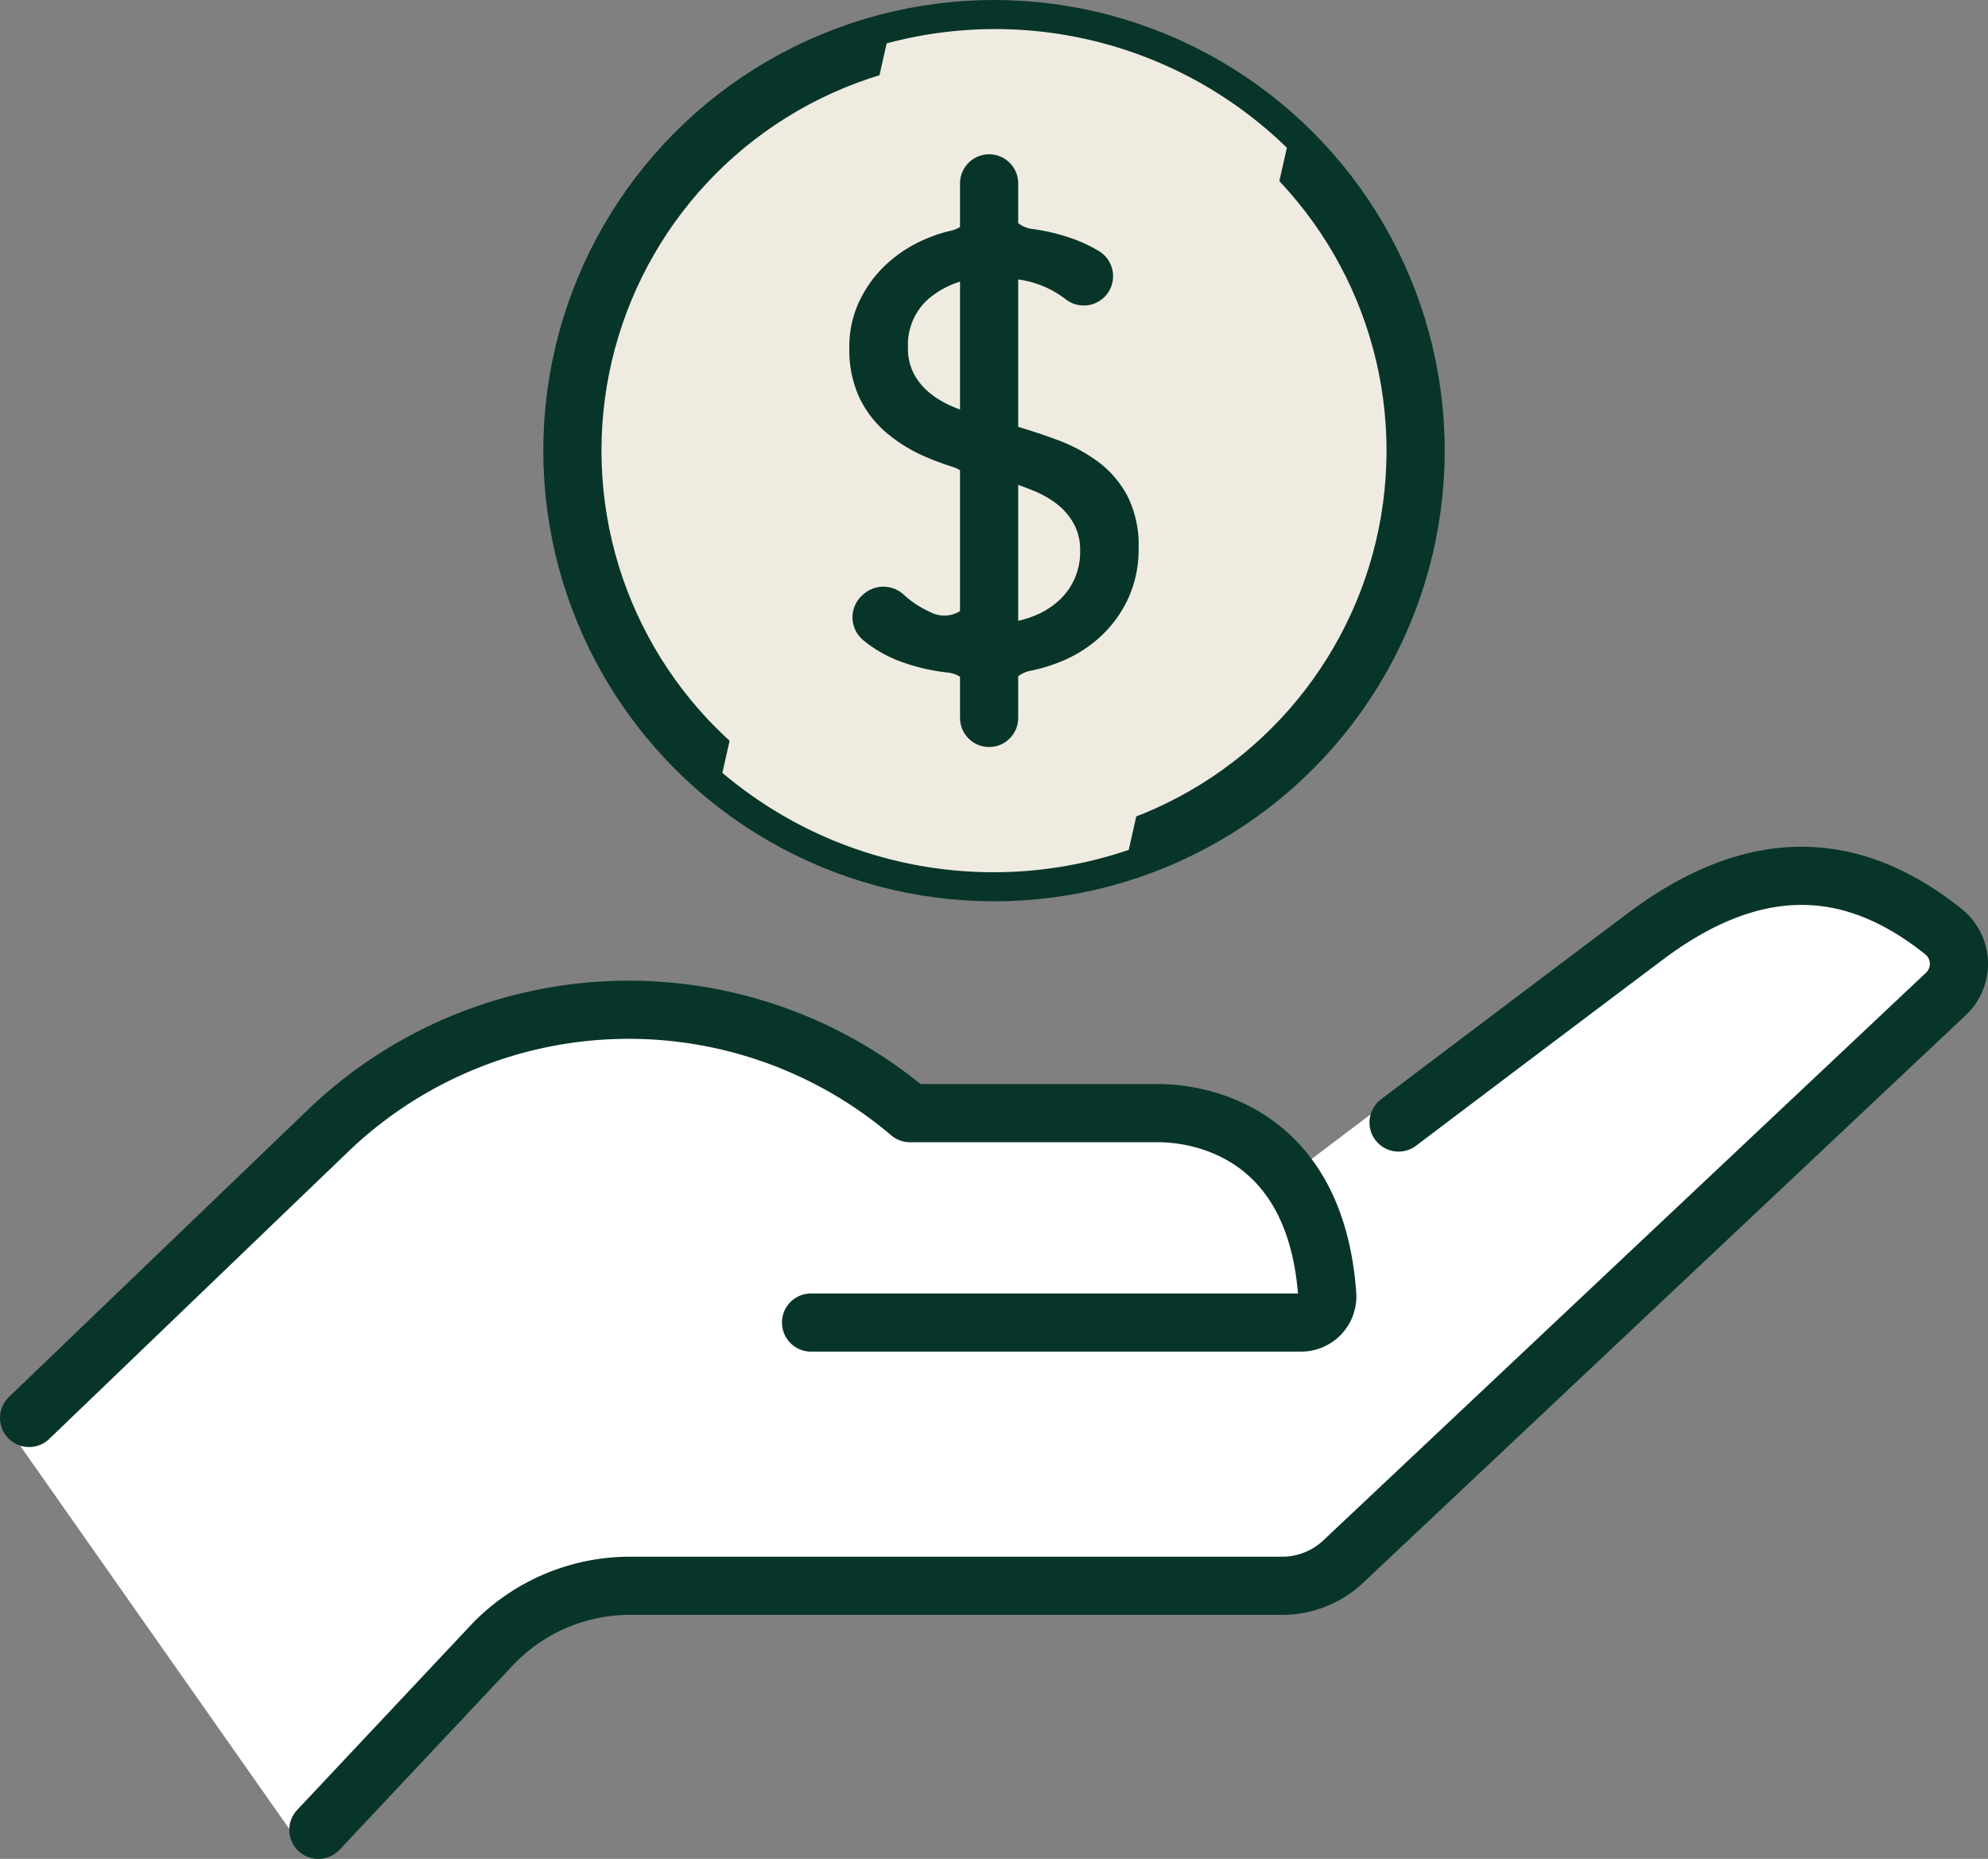
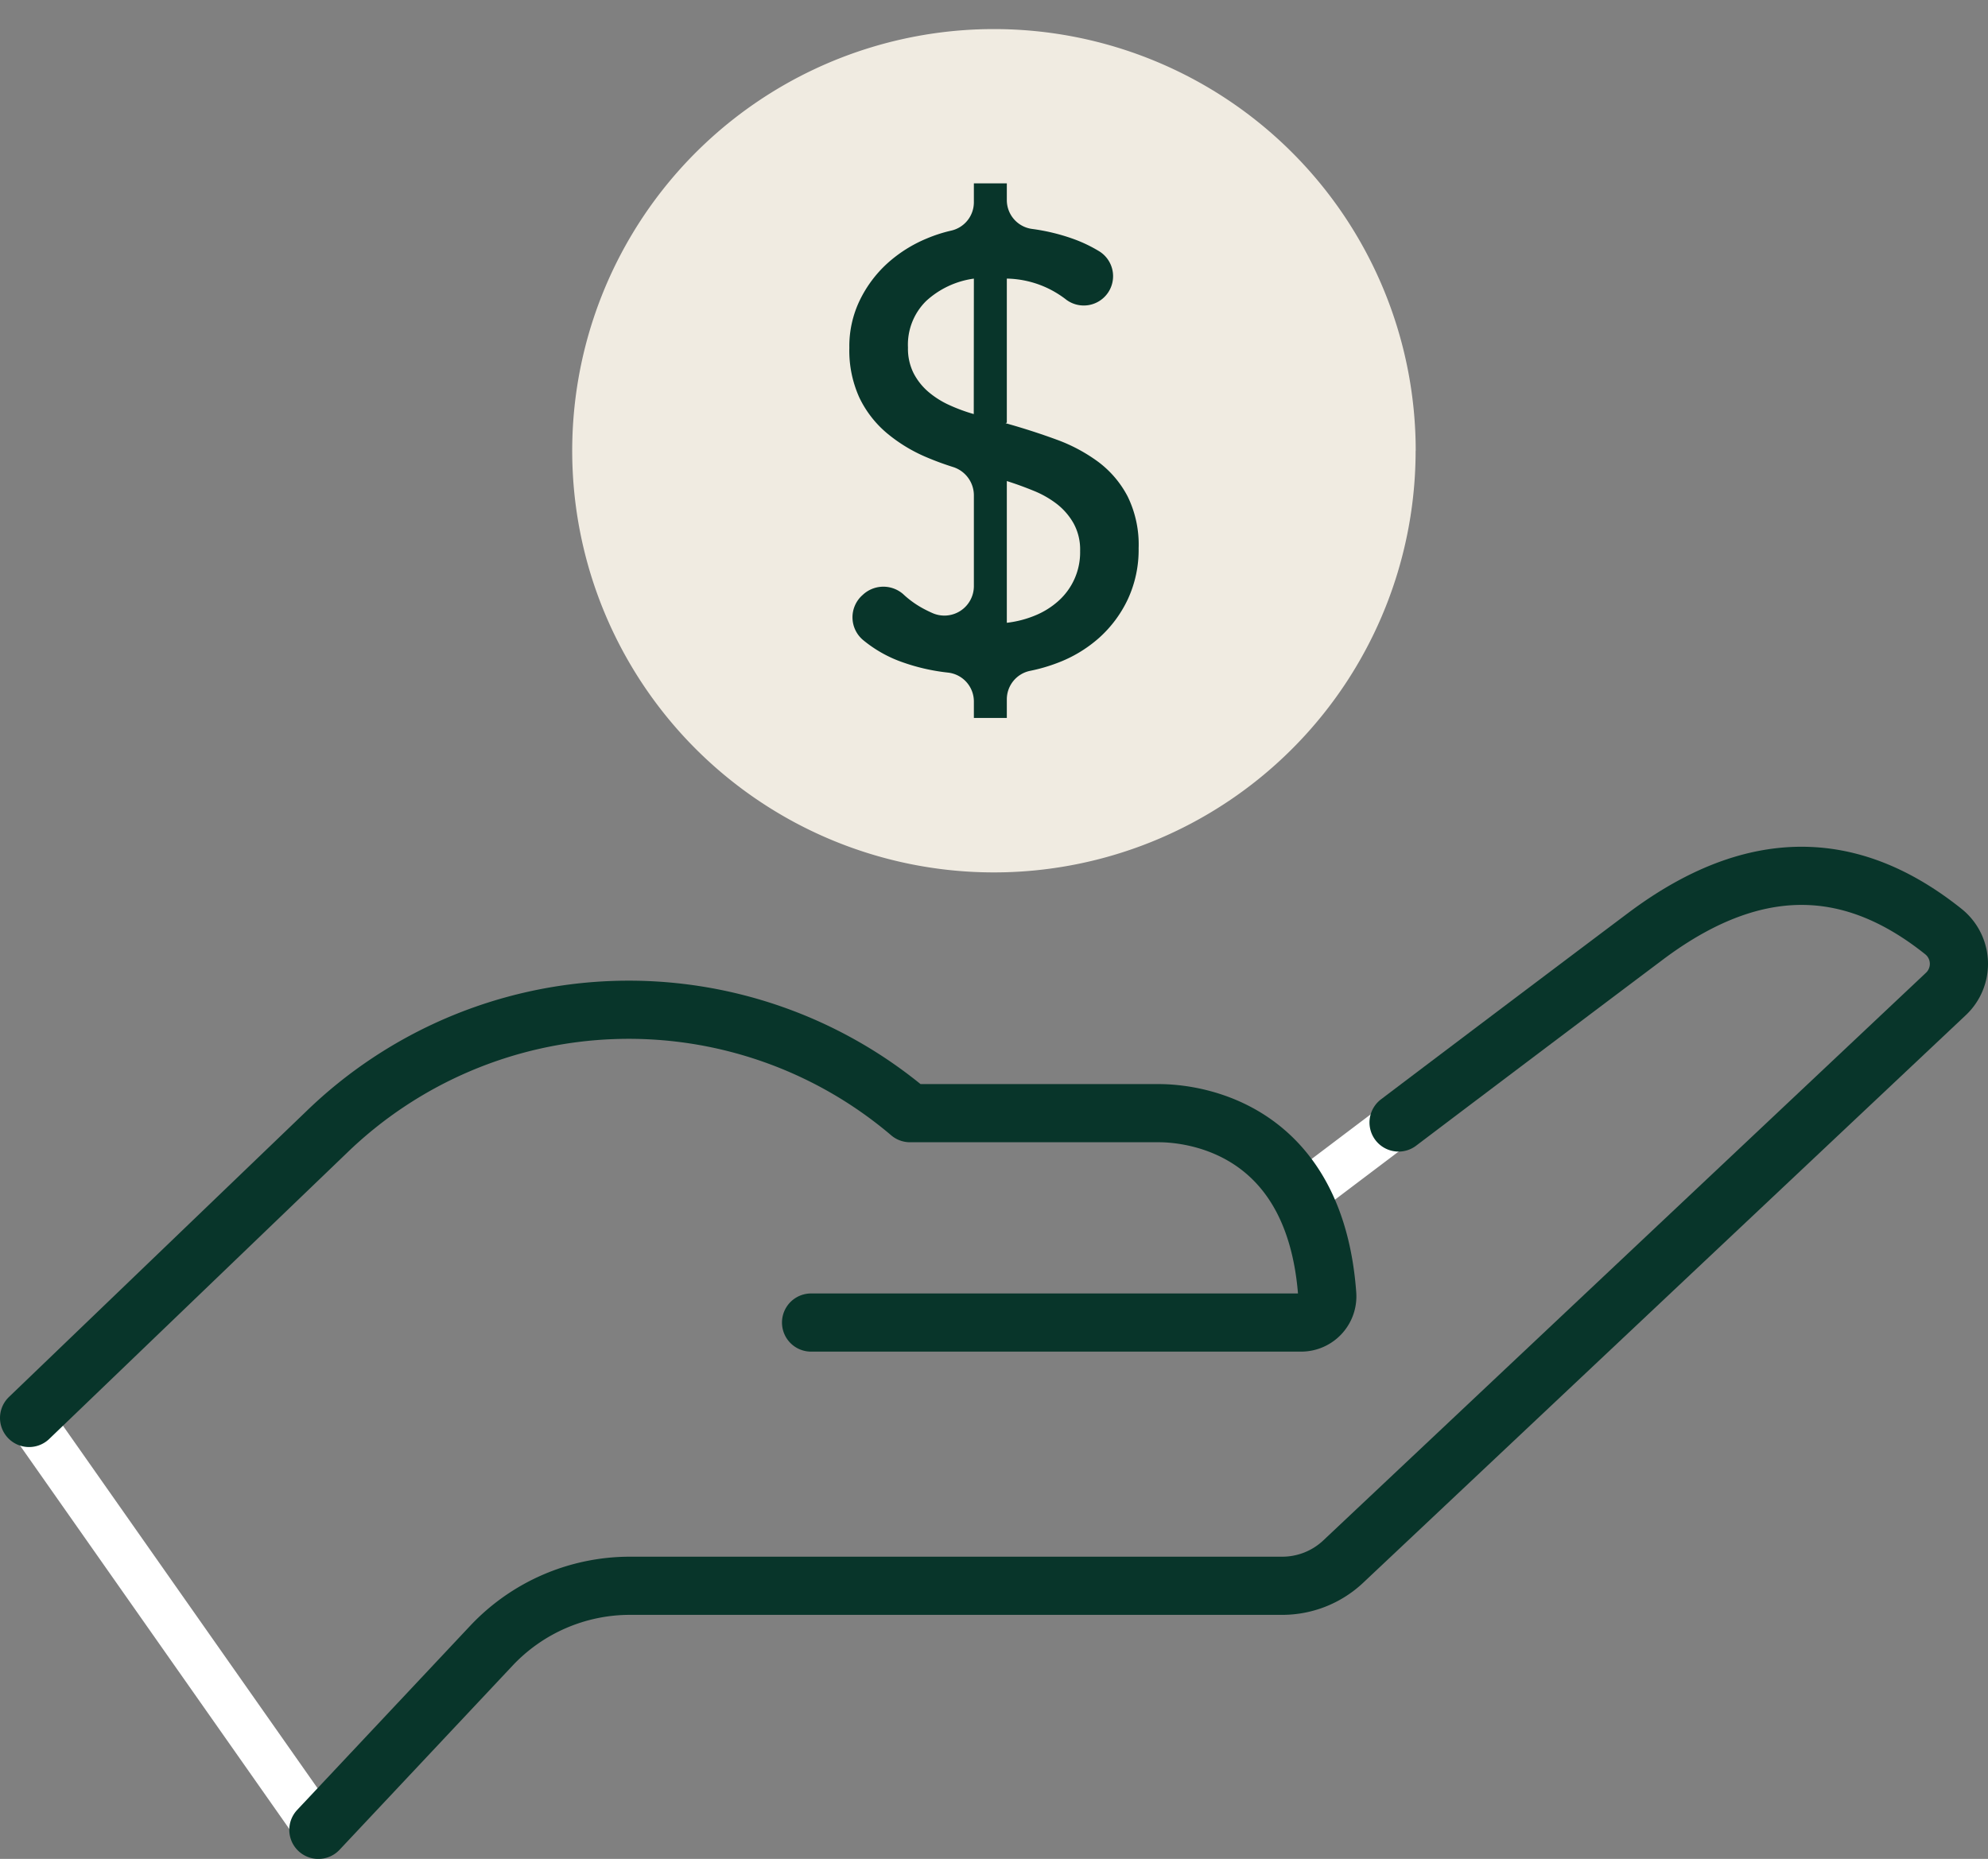
<svg xmlns="http://www.w3.org/2000/svg" id="Group_3305" data-name="Group 3305" width="68.356" height="63.923" viewBox="0 0 68.356 63.923">
  <rect x="0" y="0" width="68.356" height="63.923" fill="#808080" stroke="none" />
  <defs>
    <clipPath id="clip-path">
      <rect id="Rectangle_2745" data-name="Rectangle 2745" width="68.356" height="63.923" fill="none" />
    </clipPath>
    <clipPath id="clip-path-2">
      <rect id="Rectangle_2744" data-name="Rectangle 2744" width="68.356" height="63.923" transform="translate(0 0)" fill="none" />
    </clipPath>
    <clipPath id="clip-path-3">
      <rect id="Rectangle_2743" data-name="Rectangle 2743" width="19.41" height="28.994" transform="translate(24.838 1)" fill="none" />
    </clipPath>
  </defs>
  <g id="Group_3304" data-name="Group 3304" clip-path="url(#clip-path)">
    <g id="Group_3303" data-name="Group 3303">
      <g id="Group_3302" data-name="Group 3302" clip-path="url(#clip-path-2)">
-         <path id="Path_15203" data-name="Path 15203" d="M66.827,32.046c-2.764-2.209-6.105-2.95-10.251.162-4.534,3.4-11.2,8.44-11.2,8.44l-.814.225a5.568,5.568,0,0,0-4.735-2.6H31.291a14.93,14.93,0,0,0-20.078.668L1,48.76l9.946,14.164,5.948-6.331a6.539,6.539,0,0,1,4.767-2.062H44.089a3.057,3.057,0,0,0,2.1-.831L66.908,34.188a1.421,1.421,0,0,0-.081-2.142" fill="#fff" />
        <path id="Path_15204" data-name="Path 15204" d="M66.827,32.046c-2.764-2.209-6.105-2.95-10.251.162-4.534,3.4-11.2,8.44-11.2,8.44l-.814.225a5.568,5.568,0,0,0-4.735-2.6H31.291a14.93,14.93,0,0,0-20.078.668L1,48.76l9.946,14.164,5.948-6.331a6.539,6.539,0,0,1,4.767-2.062H44.089a3.057,3.057,0,0,0,2.1-.831L66.908,34.188A1.421,1.421,0,0,0,66.827,32.046Z" fill="none" stroke="#fff" stroke-linecap="round" stroke-linejoin="round" stroke-width="1.6" />
        <path id="Path_15205" data-name="Path 15205" d="M48.089,38.6s3.953-2.992,8.487-6.4c4.146-3.112,7.487-2.371,10.251-.162a1.421,1.421,0,0,1,.081,2.142L46.185,53.7a3.057,3.057,0,0,1-2.1.831H21.661a6.54,6.54,0,0,0-4.767,2.063l-5.947,6.33" fill="none" stroke="#08352a" stroke-linecap="round" stroke-linejoin="round" stroke-width="2" />
        <path id="Path_15206" data-name="Path 15206" d="M27.888,45.479H44.737a.9.9,0,0,0,.9-.953c-.411-5.7-4.514-6.248-5.8-6.247H31.291a14.93,14.93,0,0,0-20.078.668L1,48.76" fill="none" stroke="#08352a" stroke-linecap="round" stroke-linejoin="round" stroke-width="2" />
        <path id="Path_15207" data-name="Path 15207" d="M48.675,15.5A14.5,14.5,0,1,1,34.178,1a14.5,14.5,0,0,1,14.5,14.5" fill="#f0ebe1" />
-         <circle id="Ellipse_431" data-name="Ellipse 431" cx="14.497" cy="14.497" r="14.497" transform="translate(19.681 1)" fill="none" stroke="#08352a" stroke-linecap="round" stroke-linejoin="round" stroke-width="2" />
        <g id="Group_3301" data-name="Group 3301" style="mix-blend-mode: multiply;isolation: isolate">
          <g id="Group_3300" data-name="Group 3300">
            <g id="Group_3299" data-name="Group 3299" clip-path="url(#clip-path-3)">
-               <path id="Path_15208" data-name="Path 15208" d="M24.838,26.576a14.43,14.43,0,0,0,13.973,2.649L44.248,5.081A14.372,14.372,0,0,0,30.487,1.492Z" fill="#f0ebe1" />
-             </g>
+               </g>
          </g>
        </g>
        <path id="Path_15209" data-name="Path 15209" d="M34.619,6.881a1,1,0,0,0,.88.993,6.893,6.893,0,0,1,1.376.331,4.87,4.87,0,0,1,.882.413,1.008,1.008,0,1,1-1.134,1.657,3.53,3.53,0,0,0-.525-.328,3.424,3.424,0,0,0-1.479-.367v4.952l-.042.021q.9.252,1.73.556a5.682,5.682,0,0,1,1.459.776,3.516,3.516,0,0,1,1.007,1.186,3.77,3.77,0,0,1,.378,1.784,4.036,4.036,0,0,1-.367,1.742,4.156,4.156,0,0,1-.986,1.332,4.579,4.579,0,0,1-1.448.871,5.866,5.866,0,0,1-.937.27,1,1,0,0,0-.794.978v.641H33.486v-.566a1,1,0,0,0-.881-.993,6.9,6.9,0,0,1-1.69-.4,4.4,4.4,0,0,1-1.213-.7,1.02,1.02,0,0,1-.058-1.555l.019-.017a1.035,1.035,0,0,1,1.388-.031,3.28,3.28,0,0,0,.735.522c.089.047.178.09.269.13a1.014,1.014,0,0,0,1.431-.92v-3.14a1.023,1.023,0,0,0-.734-.965q-.462-.147-.893-.33a5.387,5.387,0,0,1-1.364-.829,3.669,3.669,0,0,1-.944-1.217,3.912,3.912,0,0,1-.347-1.721,3.633,3.633,0,0,1,.357-1.627A4.185,4.185,0,0,1,30.5,9.066,4.7,4.7,0,0,1,31.87,8.2a5.066,5.066,0,0,1,.842-.271,1,1,0,0,0,.774-.973V6.306h1.133Zm-1.133,2.7a3.029,3.029,0,0,0-1.637.766,2.106,2.106,0,0,0-.629,1.605,1.881,1.881,0,0,0,.188.871,2.127,2.127,0,0,0,.5.64,3.037,3.037,0,0,0,.724.462,5.948,5.948,0,0,0,.85.314Zm1.133,11.835a3.619,3.619,0,0,0,.975-.252,2.759,2.759,0,0,0,.8-.5,2.239,2.239,0,0,0,.745-1.72A1.863,1.863,0,0,0,36.916,18a2.238,2.238,0,0,0-.566-.661,3.358,3.358,0,0,0-.808-.462q-.462-.189-.923-.335Z" fill="#08352a" />
        <line id="Line_410" data-name="Line 410" y1="18.383" transform="translate(34.01 6.305)" fill="#fff" />
-         <line id="Line_411" data-name="Line 411" y1="18.383" transform="translate(34.01 6.305)" fill="none" stroke="#08352a" stroke-linecap="round" stroke-linejoin="round" stroke-width="2" />
      </g>
    </g>
  </g>
</svg>